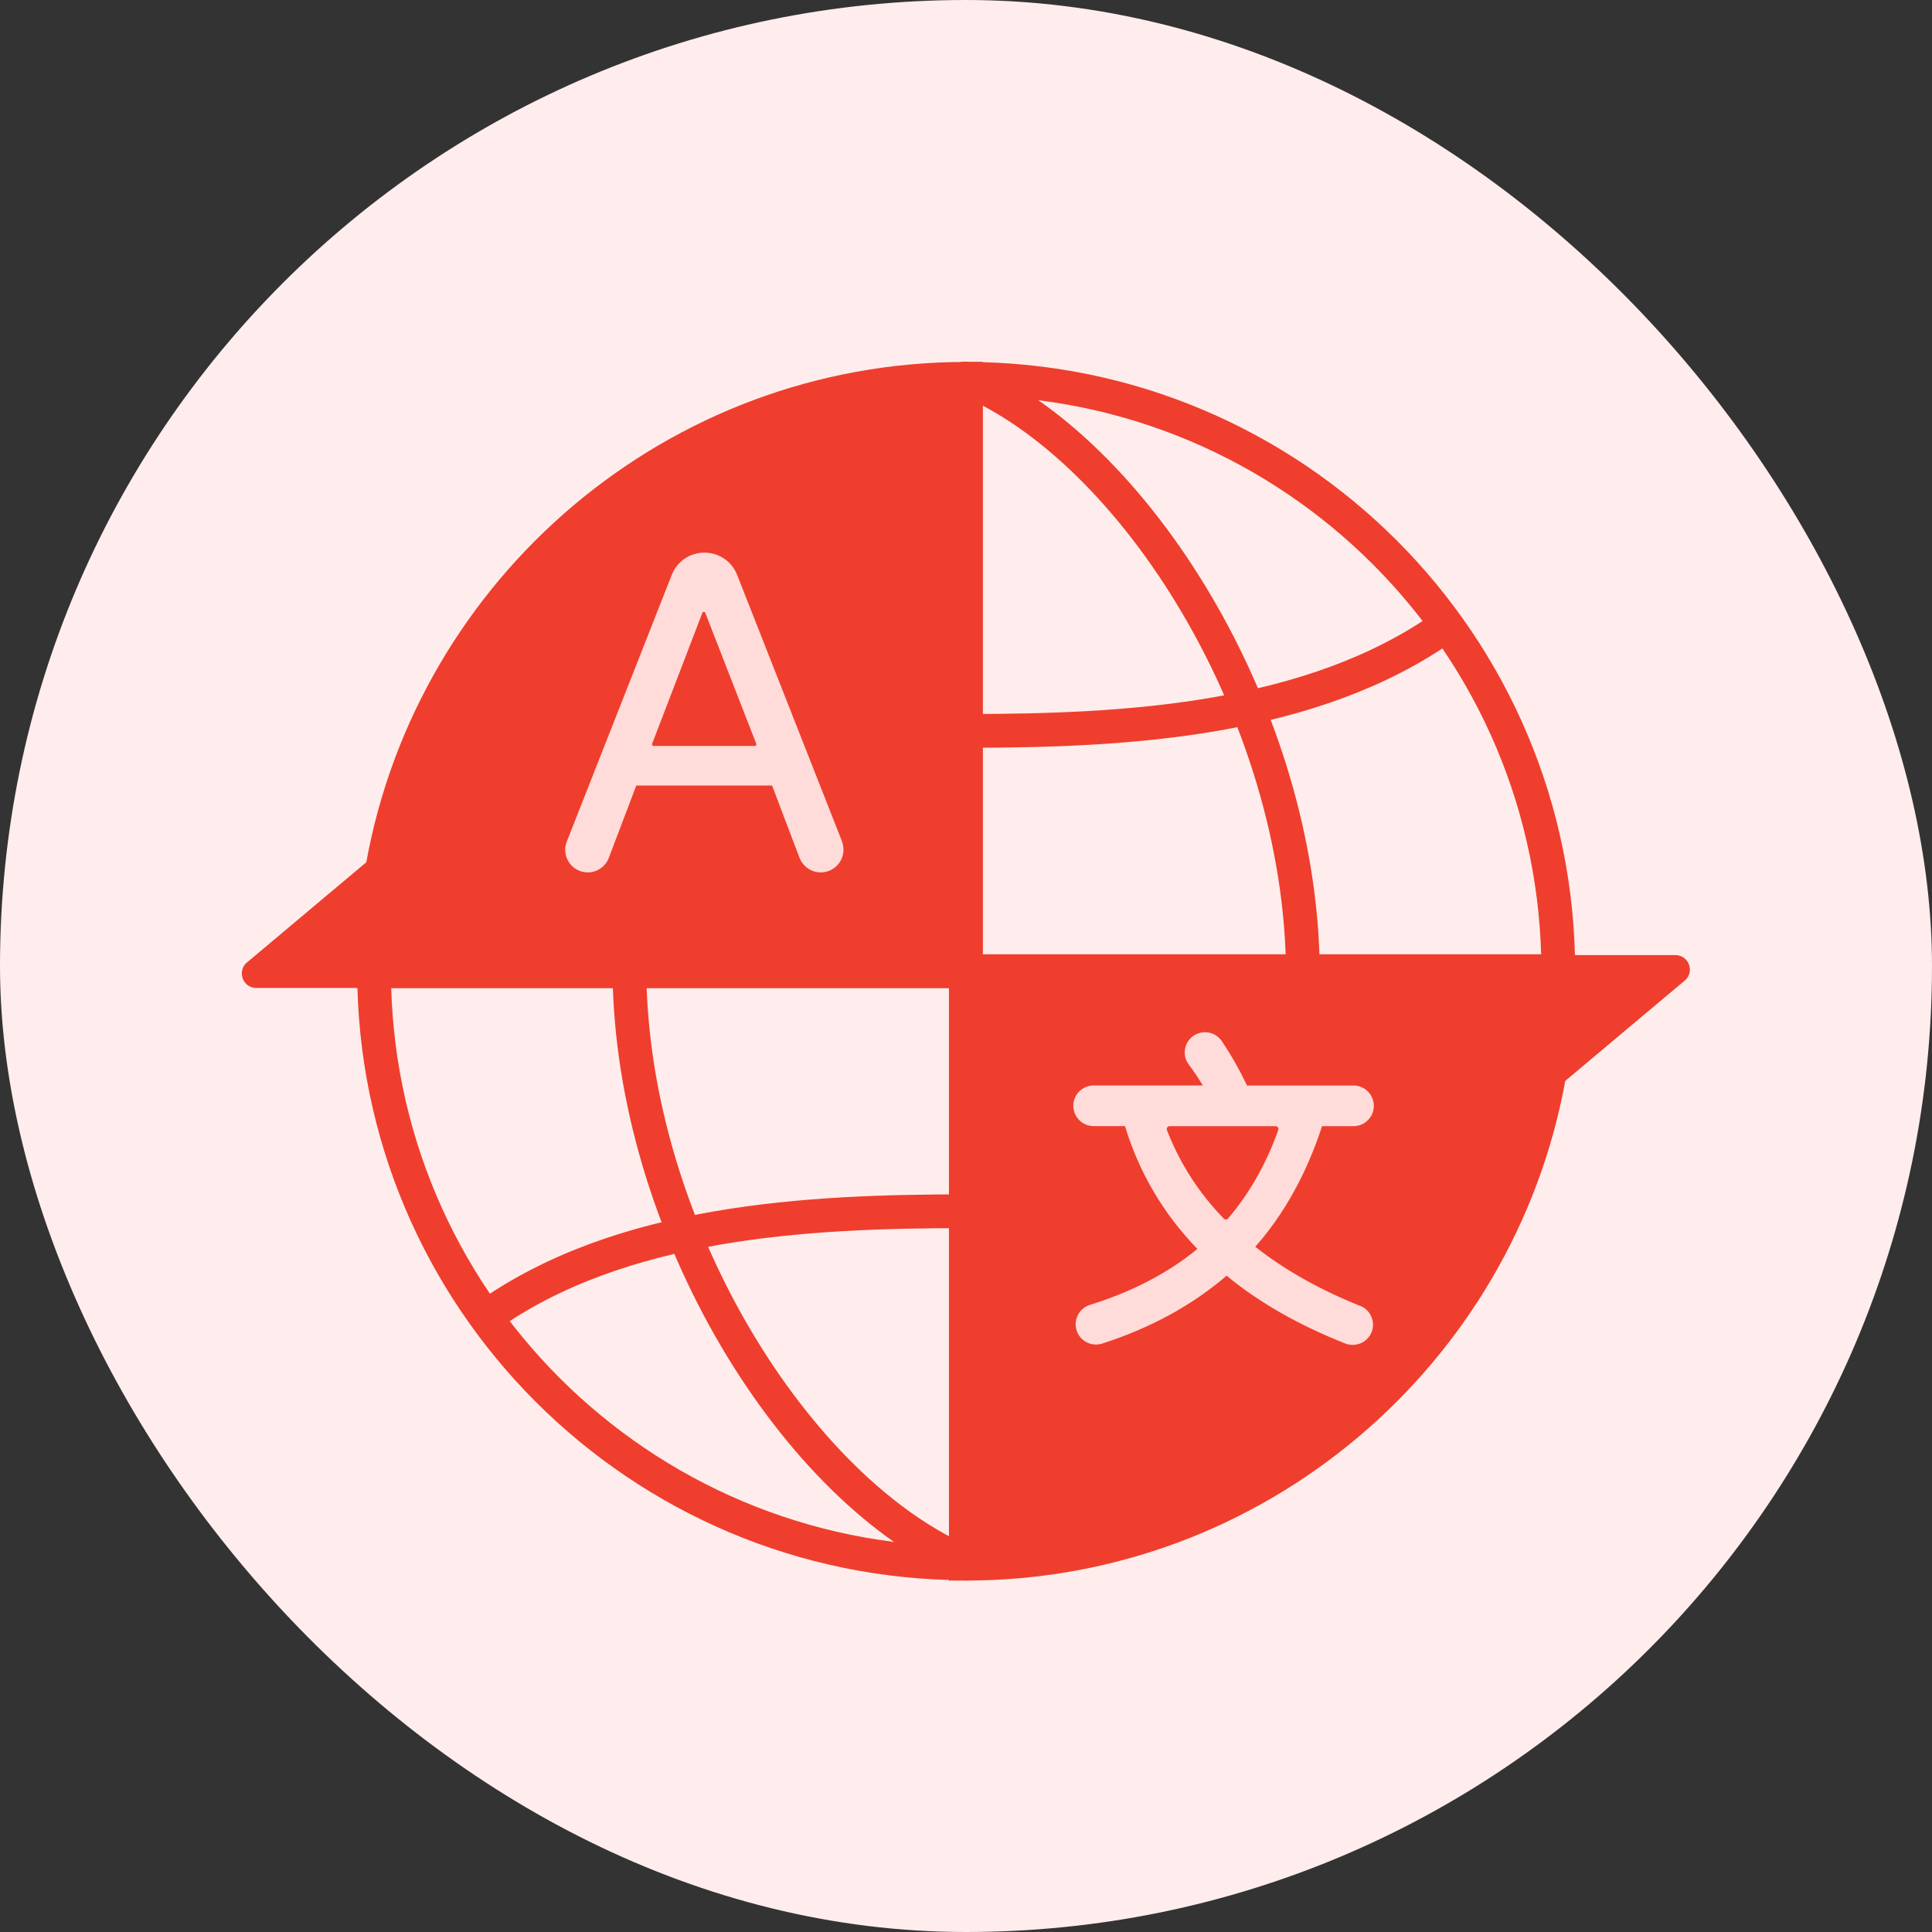
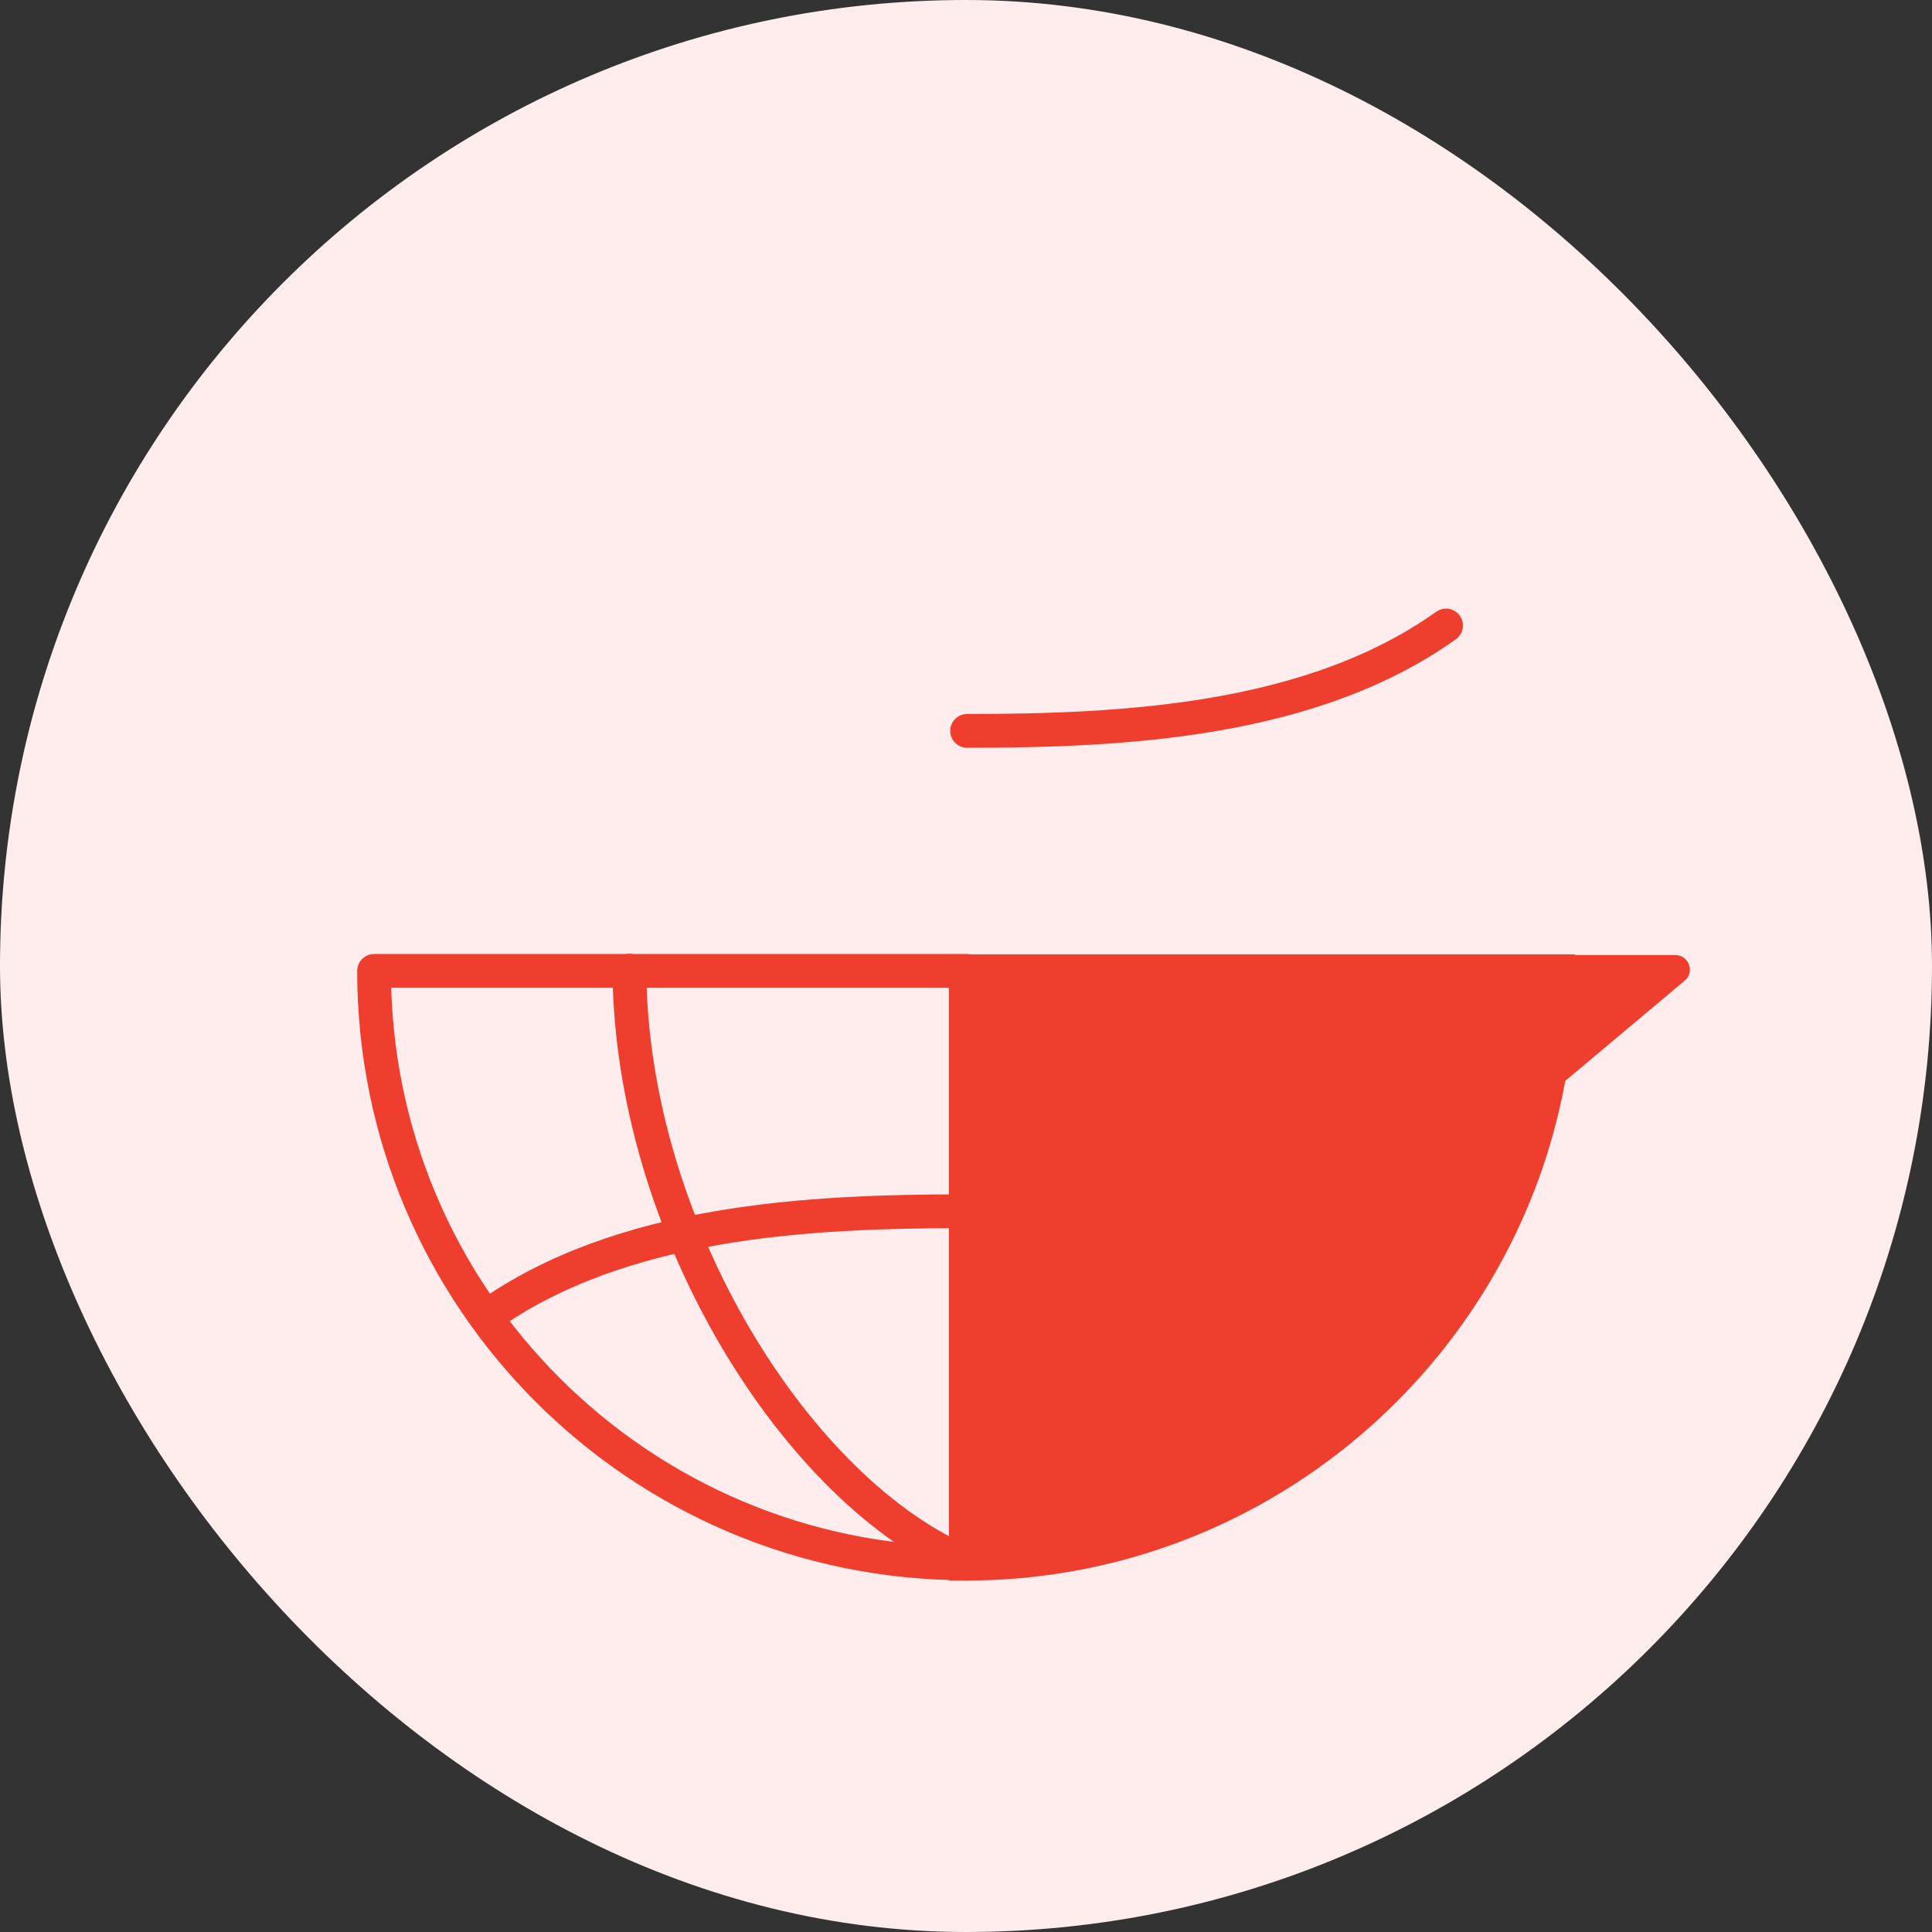
<svg xmlns="http://www.w3.org/2000/svg" id="Layer_1" data-name="Layer 1" viewBox="0 0 500 500">
  <rect x="0" y="0" width="500" height="500" fill="#333333" stroke="none" />
  <defs>
    <style>
      .cls-1 {
        fill: #ffdbd9;
      }

      .cls-2 {
        fill: #feedec;
      }

      .cls-3 {
        fill: #ef3e2d;
      }

      .cls-4 {
        fill: none;
        stroke: #ef3e2d;
        stroke-linecap: round;
        stroke-linejoin: round;
        stroke-width: 8.74px;
      }
    </style>
  </defs>
  <rect class="cls-2" x="0" y="0" width="500" height="500" rx="250" ry="250" />
  <g>
    <path class="cls-4" d="m250.13,404.59c-84.67,0-153.32-68.64-153.32-153.32h153.32v153.32Z" />
-     <path class="cls-4" d="m249.96,98.04c84.67,0,153.32,68.64,153.32,153.32h-153.32V98.04Z" />
-     <path class="cls-4" d="m249.69,97.96c43.75,18.1,87.04,86.54,87.5,153.45" />
    <path class="cls-4" d="m374.23,161.88c-34.74,24.77-83.07,27.27-123.94,27.27" />
    <path class="cls-4" d="m250.39,404.67c-43.75-18.1-87.04-86.54-87.5-153.45" />
    <path class="cls-4" d="m125.86,340.74c34.74-24.77,83.07-27.27,123.94-27.27" />
    <path class="cls-3" d="m433.59,247.18h-25.94v-.19h-162.06v162.06h4.37c77.27,0,141.73-55.86,155.13-129.32l31.15-26.15c2.36-2.36.69-6.4-2.65-6.4Z" />
-     <path class="cls-3" d="m249.96,93.67c-77.32,0-141.82,55.94-155.16,129.48l-31.12,26.13c-2.36,2.36-.69,6.4,2.65,6.4h25.94v.06h162.06V93.67h-4.37Z" />
-     <path class="cls-1" d="m217.91,217.74l-27.14-68.96c-1.38-3.5-4.7-5.76-8.46-5.76s-7.08,2.26-8.46,5.76l-27.17,69.03c-.71,1.8-.48,3.82.61,5.42s2.89,2.55,4.82,2.55c2.41,0,4.6-1.51,5.45-3.76l7.11-18.72h35.14l7.1,18.69c.86,2.27,3.07,3.79,5.5,3.79,1.95,0,3.77-.96,4.86-2.57,1.1-1.61,1.33-3.66.61-5.47Zm-22.23-24.87c-.05.07-.15.18-.34.18h-26.19c-.19,0-.29-.11-.34-.18-.05-.07-.11-.2-.04-.38l13-33.88c.08-.22.25-.26.38-.26h0c.13,0,.3.05.38.26l13.19,33.88c.07.17,0,.31-.04.38Z" />
-     <path class="cls-1" d="m352.05,337.99c-10.53-4.23-19.67-9.38-27.18-15.33,7.51-8.52,13.32-19.02,17.28-31.21h8.14c2.9,0,5.26-2.36,5.26-5.26s-2.36-5.26-5.26-5.26h-27.55c-2.02-4.2-4.22-8.07-6.55-11.5-1.36-1.99-3.89-2.8-6.15-1.97-1.57.58-2.75,1.83-3.22,3.44-.47,1.59-.17,3.27.82,4.59,1.33,1.76,2.54,3.58,3.64,5.43h-28.25c-2.9,0-5.26,2.36-5.26,5.26s2.36,5.26,5.26,5.26h8.12c3.64,12.02,9.94,22.7,18.73,31.78-7.58,6.24-16.91,11.1-27.76,14.46-1.58.49-2.81,1.65-3.4,3.18-.58,1.52-.42,3.19.42,4.58,1.27,2.09,3.8,3.02,6.16,2.26,12.46-4.01,23.27-9.91,32.14-17.55,8.28,6.85,18.59,12.75,30.68,17.54.63.25,1.29.37,1.95.37,1.73,0,3.41-.85,4.4-2.34.87-1.32,1.1-2.94.63-4.45-.47-1.51-1.58-2.72-3.06-3.31Zm-21.23-45.57c-3.08,8.71-7.46,16.43-13.01,22.94h0c-.18.21-.41.25-.53.25-.11.01-.36-.02-.55-.22-6.45-6.62-11.4-14.33-14.72-22.9-.13-.34.01-.61.08-.71.08-.12.27-.33.62-.33h27.4c.36,0,.55.23.62.32.08.11.2.35.09.64Z" />
  </g>
</svg>